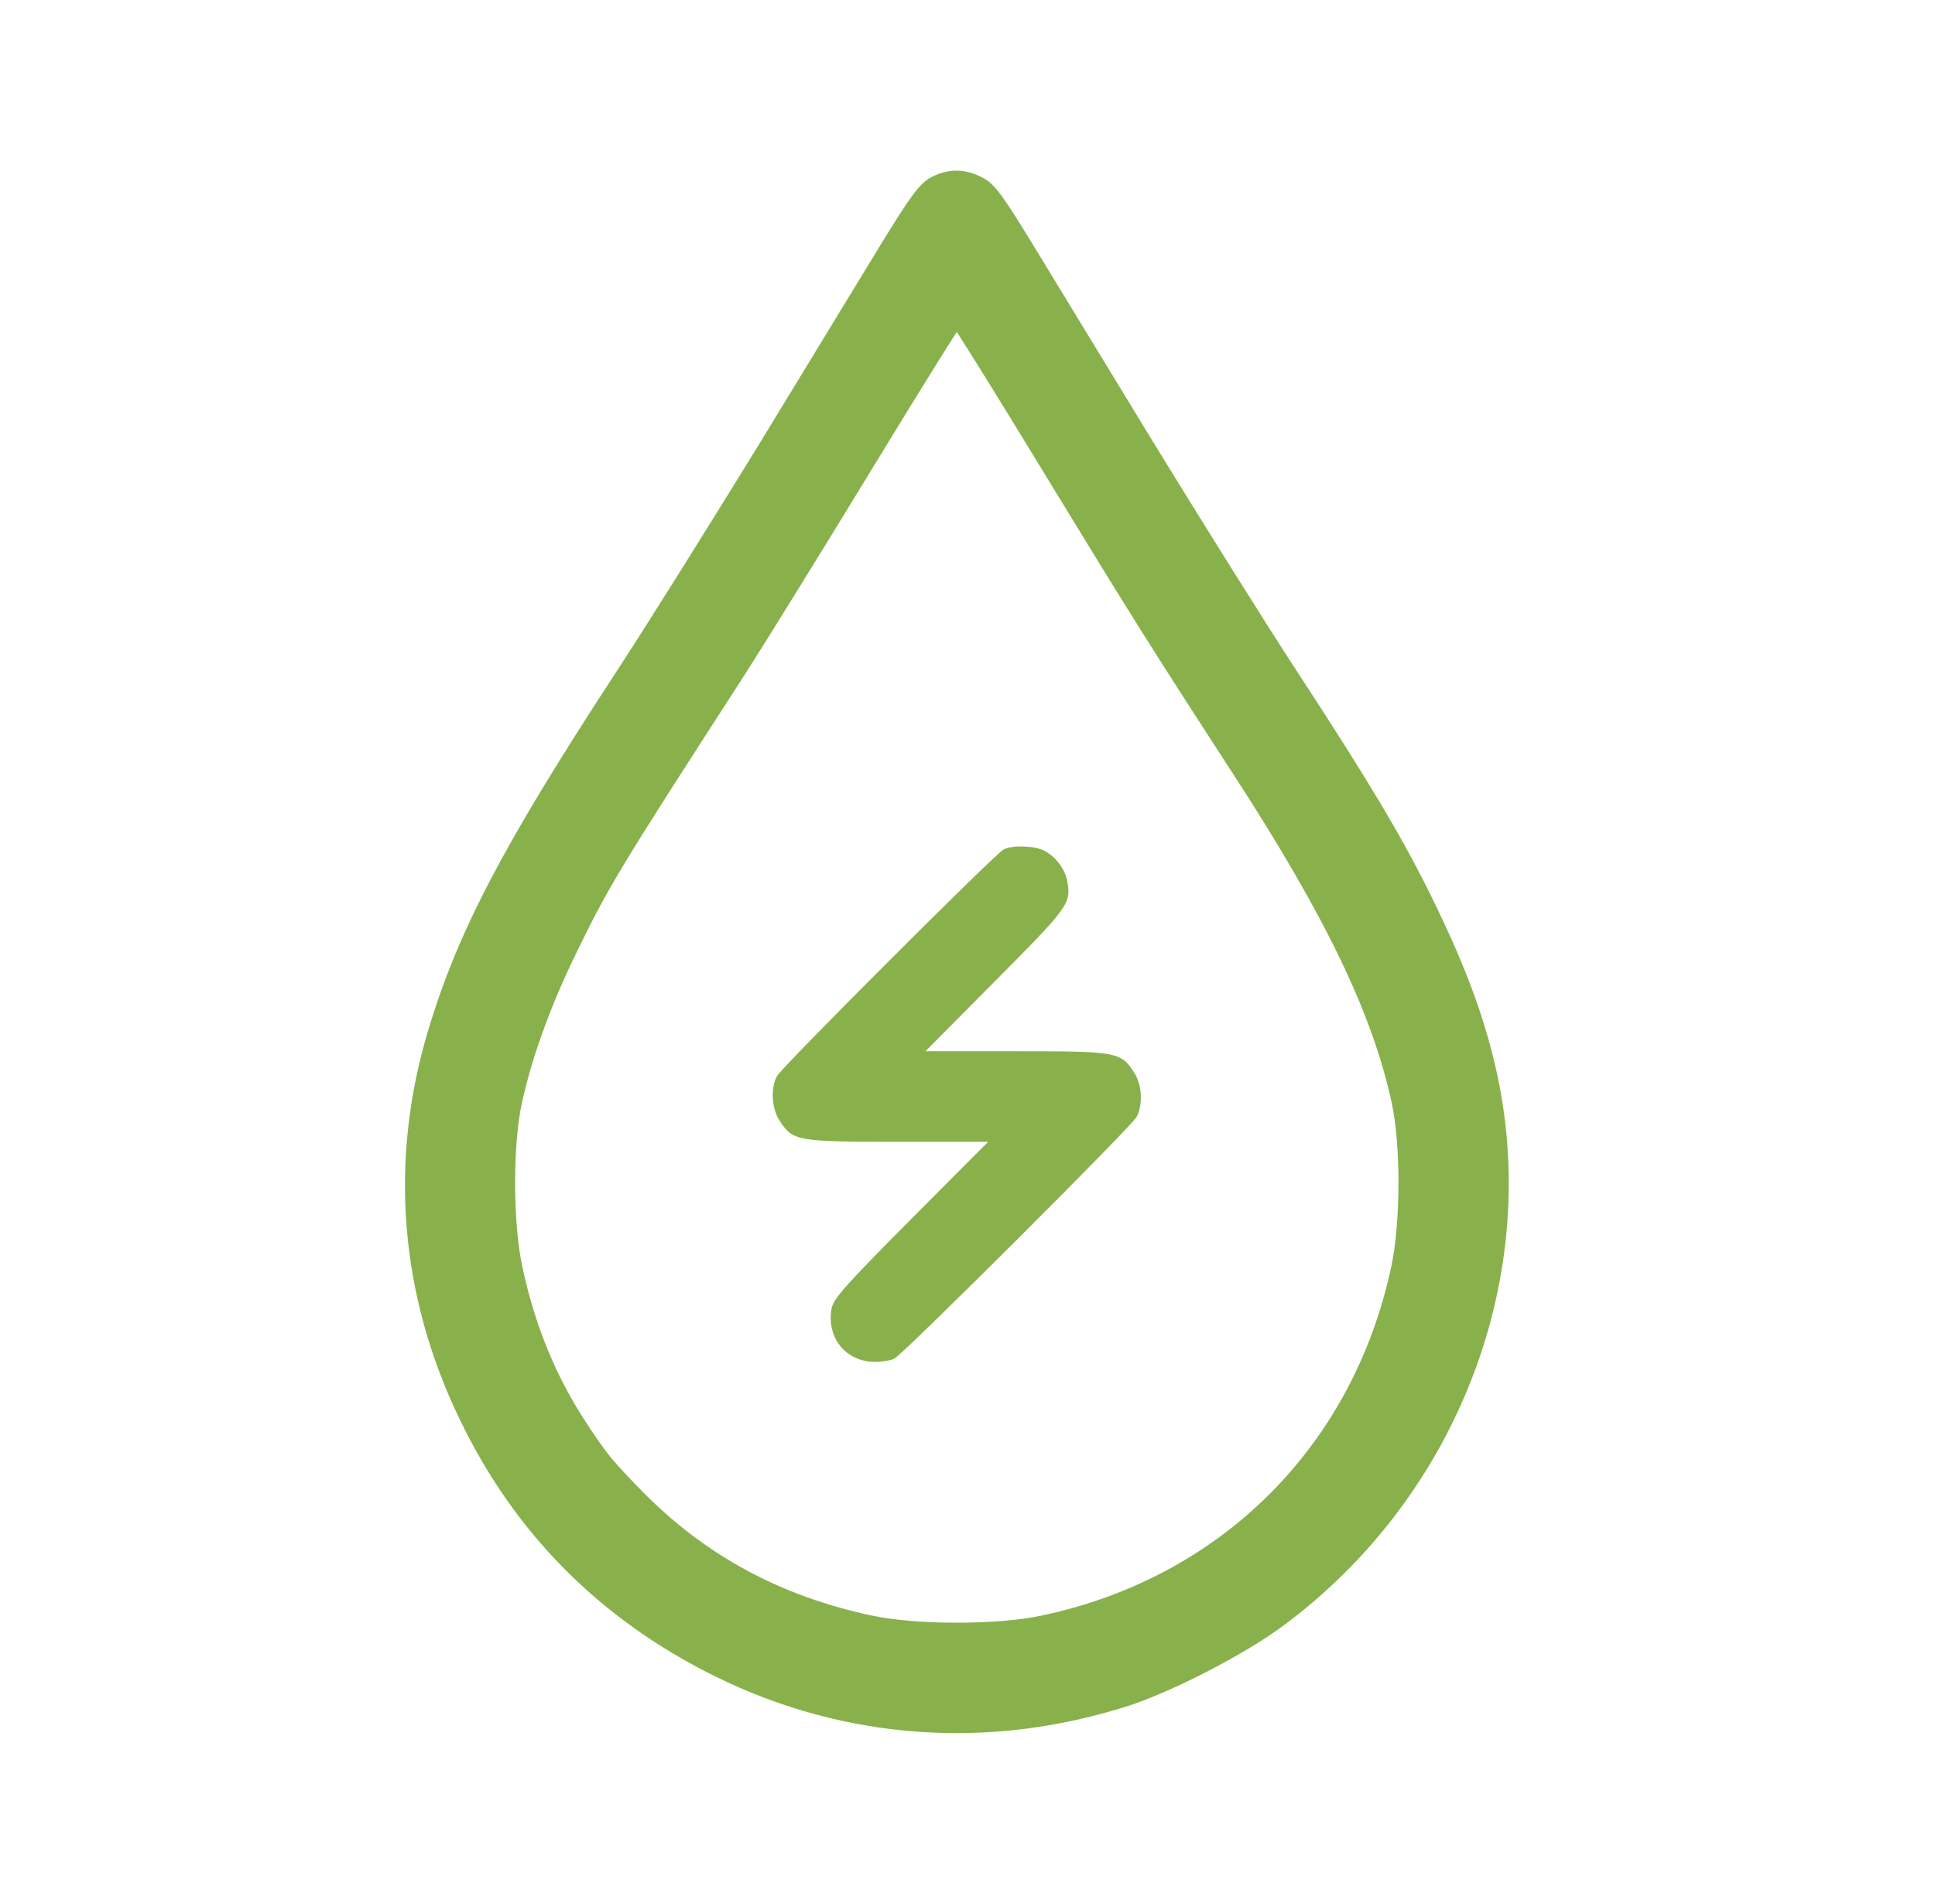
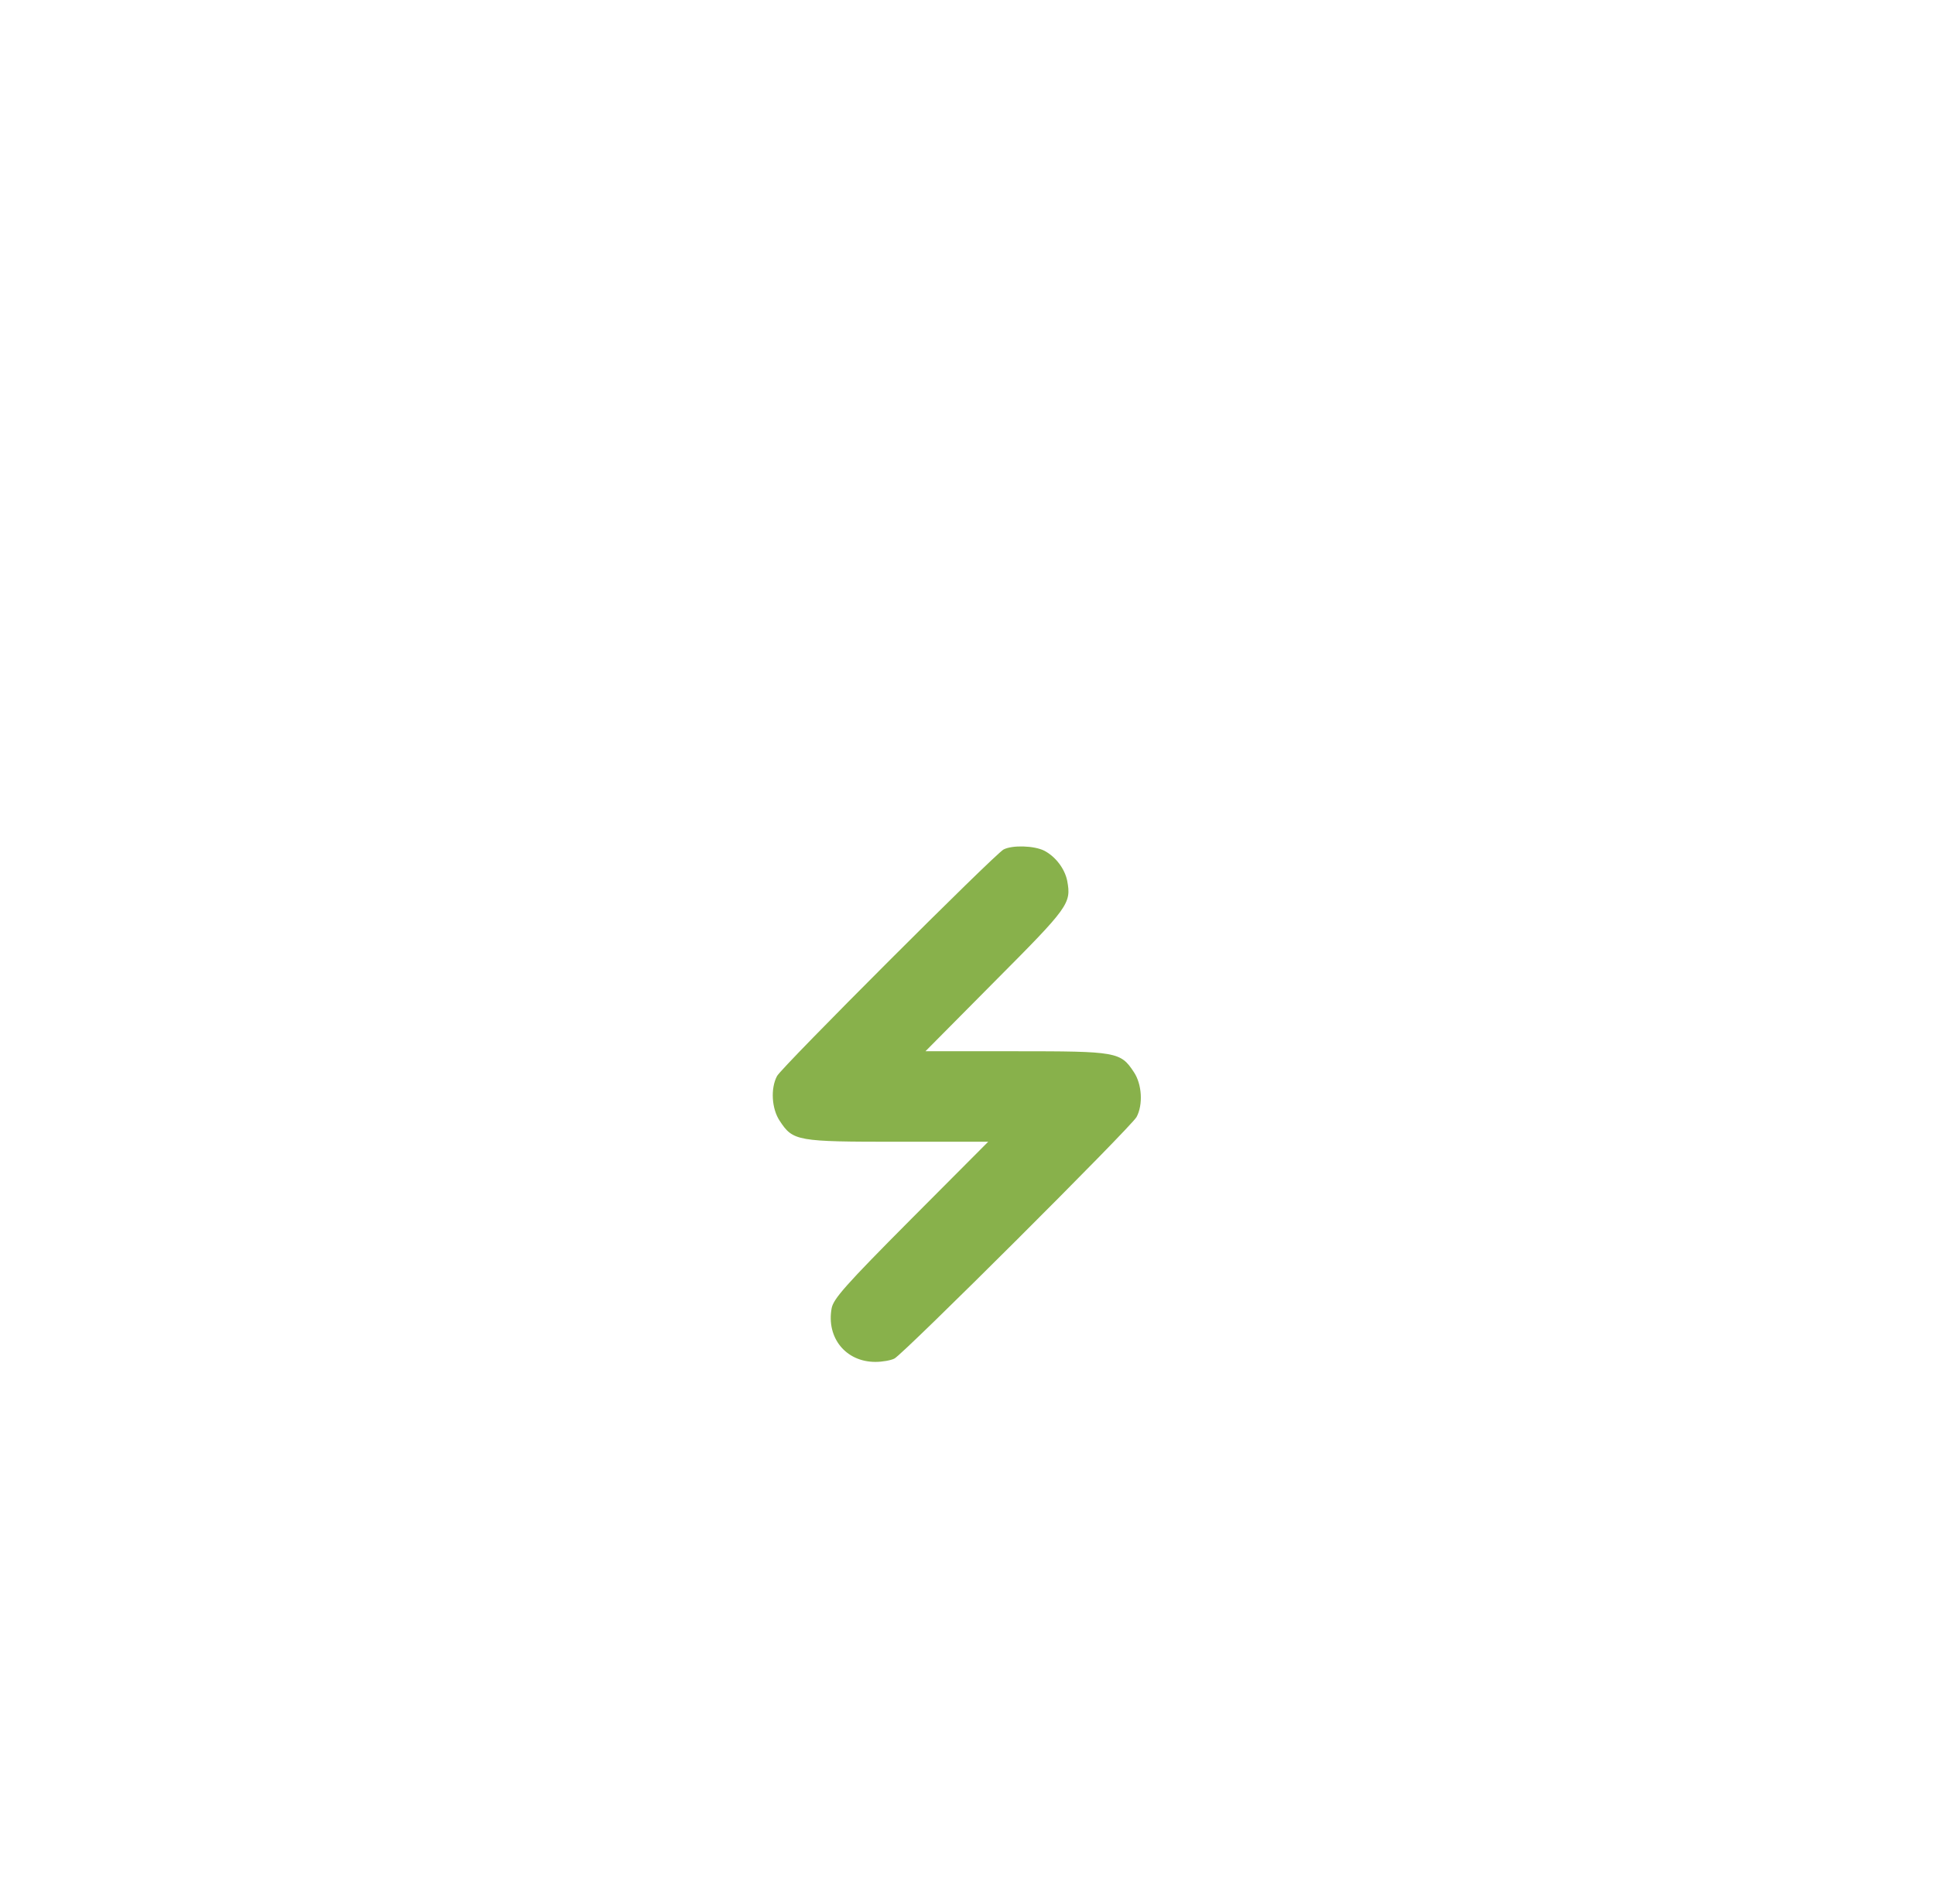
<svg xmlns="http://www.w3.org/2000/svg" width="62" height="61" viewBox="0 0 62 61" fill="none">
-   <path d="M29.9 5.817L29.9 5.816C30.398 5.552 30.885 5.552 31.391 5.815C31.58 5.907 31.732 6.041 31.953 6.338C32.171 6.632 32.467 7.099 32.94 7.871L32.94 7.871C33.252 8.382 33.87 9.397 34.608 10.609C35.308 11.758 36.116 13.085 36.873 14.327C38.439 16.878 40.486 20.152 41.442 21.609L41.442 21.609C43.646 24.983 44.693 26.728 45.606 28.543L45.606 28.544C46.711 30.763 47.354 32.427 47.763 34.182C49.304 40.746 46.622 47.822 41.038 51.963C39.817 52.872 37.571 54.029 36.164 54.498L36.163 54.498C31.749 55.931 27.128 55.619 23.005 53.591L23.005 53.591C19.341 51.789 16.611 49.049 14.866 45.414C12.956 41.467 12.614 37.205 13.862 33.061C14.816 29.88 16.276 27.111 19.872 21.609L19.872 21.609C20.828 20.152 22.875 16.878 24.441 14.327C25.198 13.085 26.006 11.758 26.706 10.609C27.444 9.397 28.061 8.382 28.374 7.871L28.374 7.871C28.828 7.132 29.126 6.666 29.347 6.364C29.569 6.062 29.725 5.91 29.9 5.817ZM33.525 14.986L33.525 14.985C32.723 13.666 31.984 12.466 31.441 11.596C31.169 11.161 30.947 10.808 30.79 10.565C30.738 10.485 30.694 10.417 30.657 10.361C30.62 10.417 30.576 10.485 30.524 10.565C30.367 10.808 30.145 11.161 29.873 11.596C29.33 12.466 28.591 13.666 27.789 14.985L27.789 14.985C26.175 17.634 24.377 20.534 23.796 21.444L23.796 21.444C19.62 27.91 19.384 28.299 18.268 30.599C17.47 32.253 16.884 33.894 16.578 35.301L16.578 35.301C16.427 35.987 16.352 36.956 16.355 37.937C16.357 38.919 16.436 39.9 16.588 40.611L16.588 40.611C17 42.546 17.698 44.239 18.731 45.777L18.731 45.778C19.343 46.706 19.511 46.901 20.453 47.873C22.5 49.957 24.927 51.277 27.886 51.909L27.887 51.909C28.601 52.065 29.626 52.145 30.657 52.145C31.688 52.145 32.713 52.065 33.428 51.909L33.428 51.909C39.236 50.674 43.492 46.41 44.726 40.611C44.878 39.895 44.957 38.914 44.959 37.932C44.962 36.951 44.887 35.982 44.736 35.292L44.736 35.291C44.113 32.419 42.599 29.268 39.596 24.653L39.596 24.653C37.005 20.66 36.396 19.693 33.525 14.986Z" fill="#88B14B" stroke="#88B14B" stroke-width="0.3" />
  <path d="M32.156 27.219C31.856 27.384 25.053 34.187 24.898 34.477C24.685 34.873 24.724 35.53 24.985 35.917C25.41 36.564 25.536 36.584 28.773 36.584H31.663L29.189 39.067C27.082 41.184 26.705 41.618 26.647 41.918C26.473 42.865 27.101 43.638 28.048 43.638C28.271 43.638 28.541 43.59 28.657 43.532C28.957 43.377 36.243 36.11 36.417 35.791C36.63 35.395 36.591 34.738 36.33 34.351C35.905 33.704 35.779 33.684 32.542 33.684H29.653L31.885 31.433C34.243 29.065 34.33 28.949 34.195 28.224C34.117 27.838 33.827 27.451 33.46 27.258C33.132 27.094 32.436 27.074 32.156 27.219Z" fill="#88B14B" />
</svg>